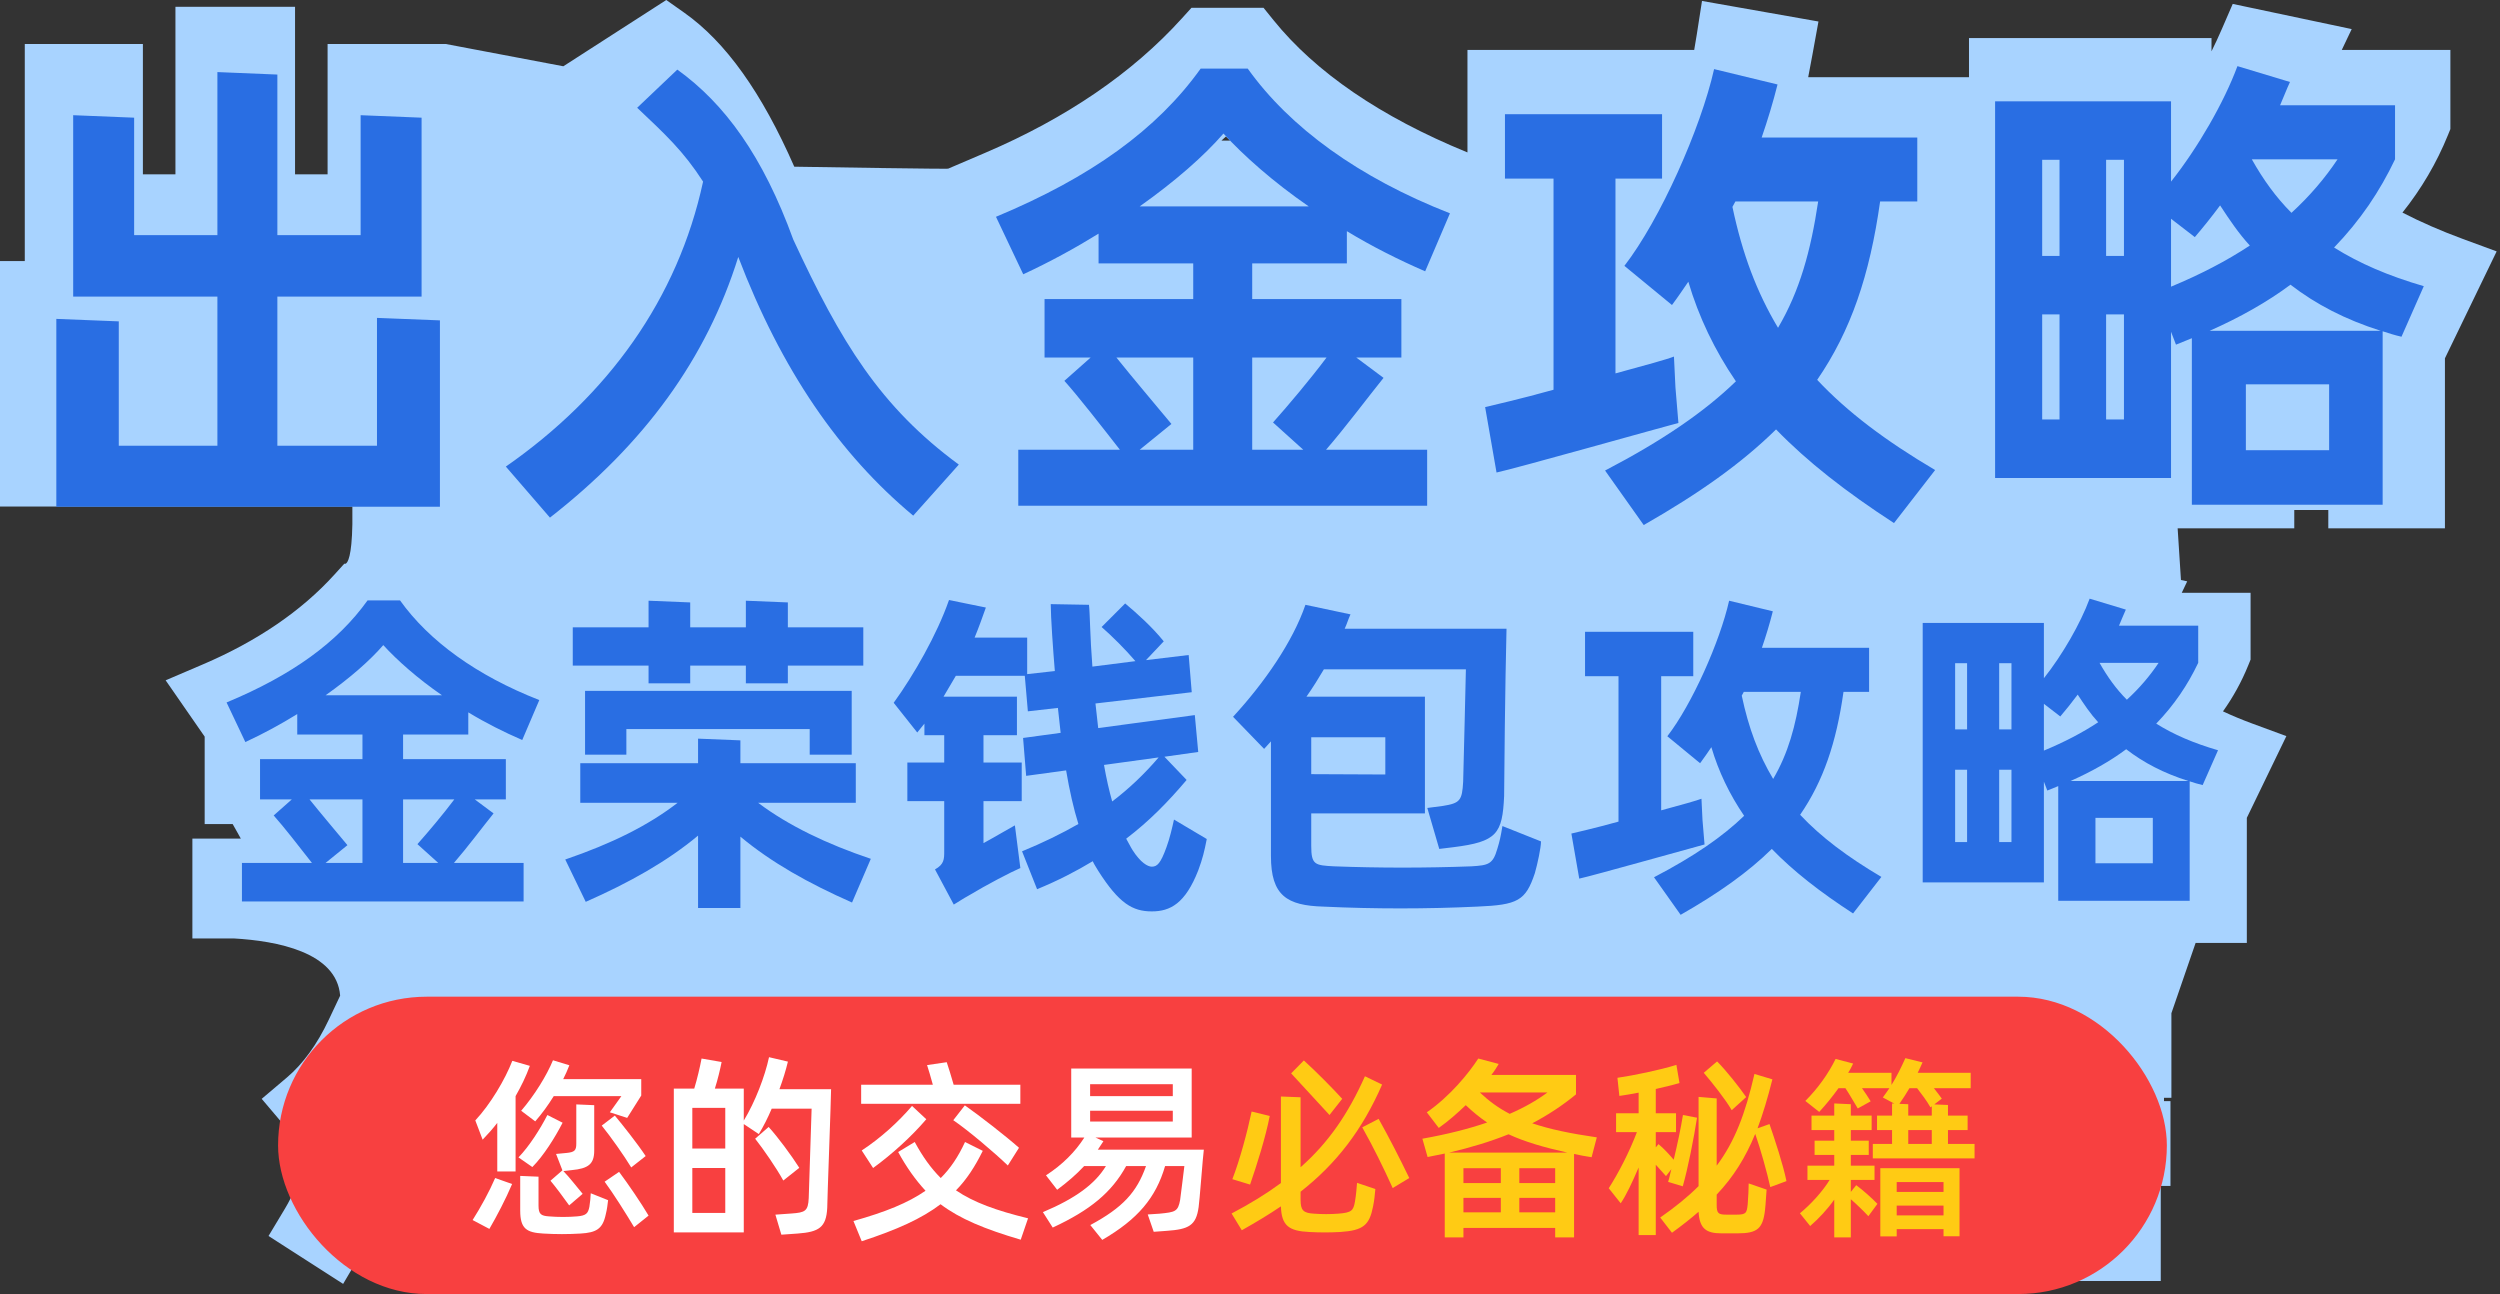
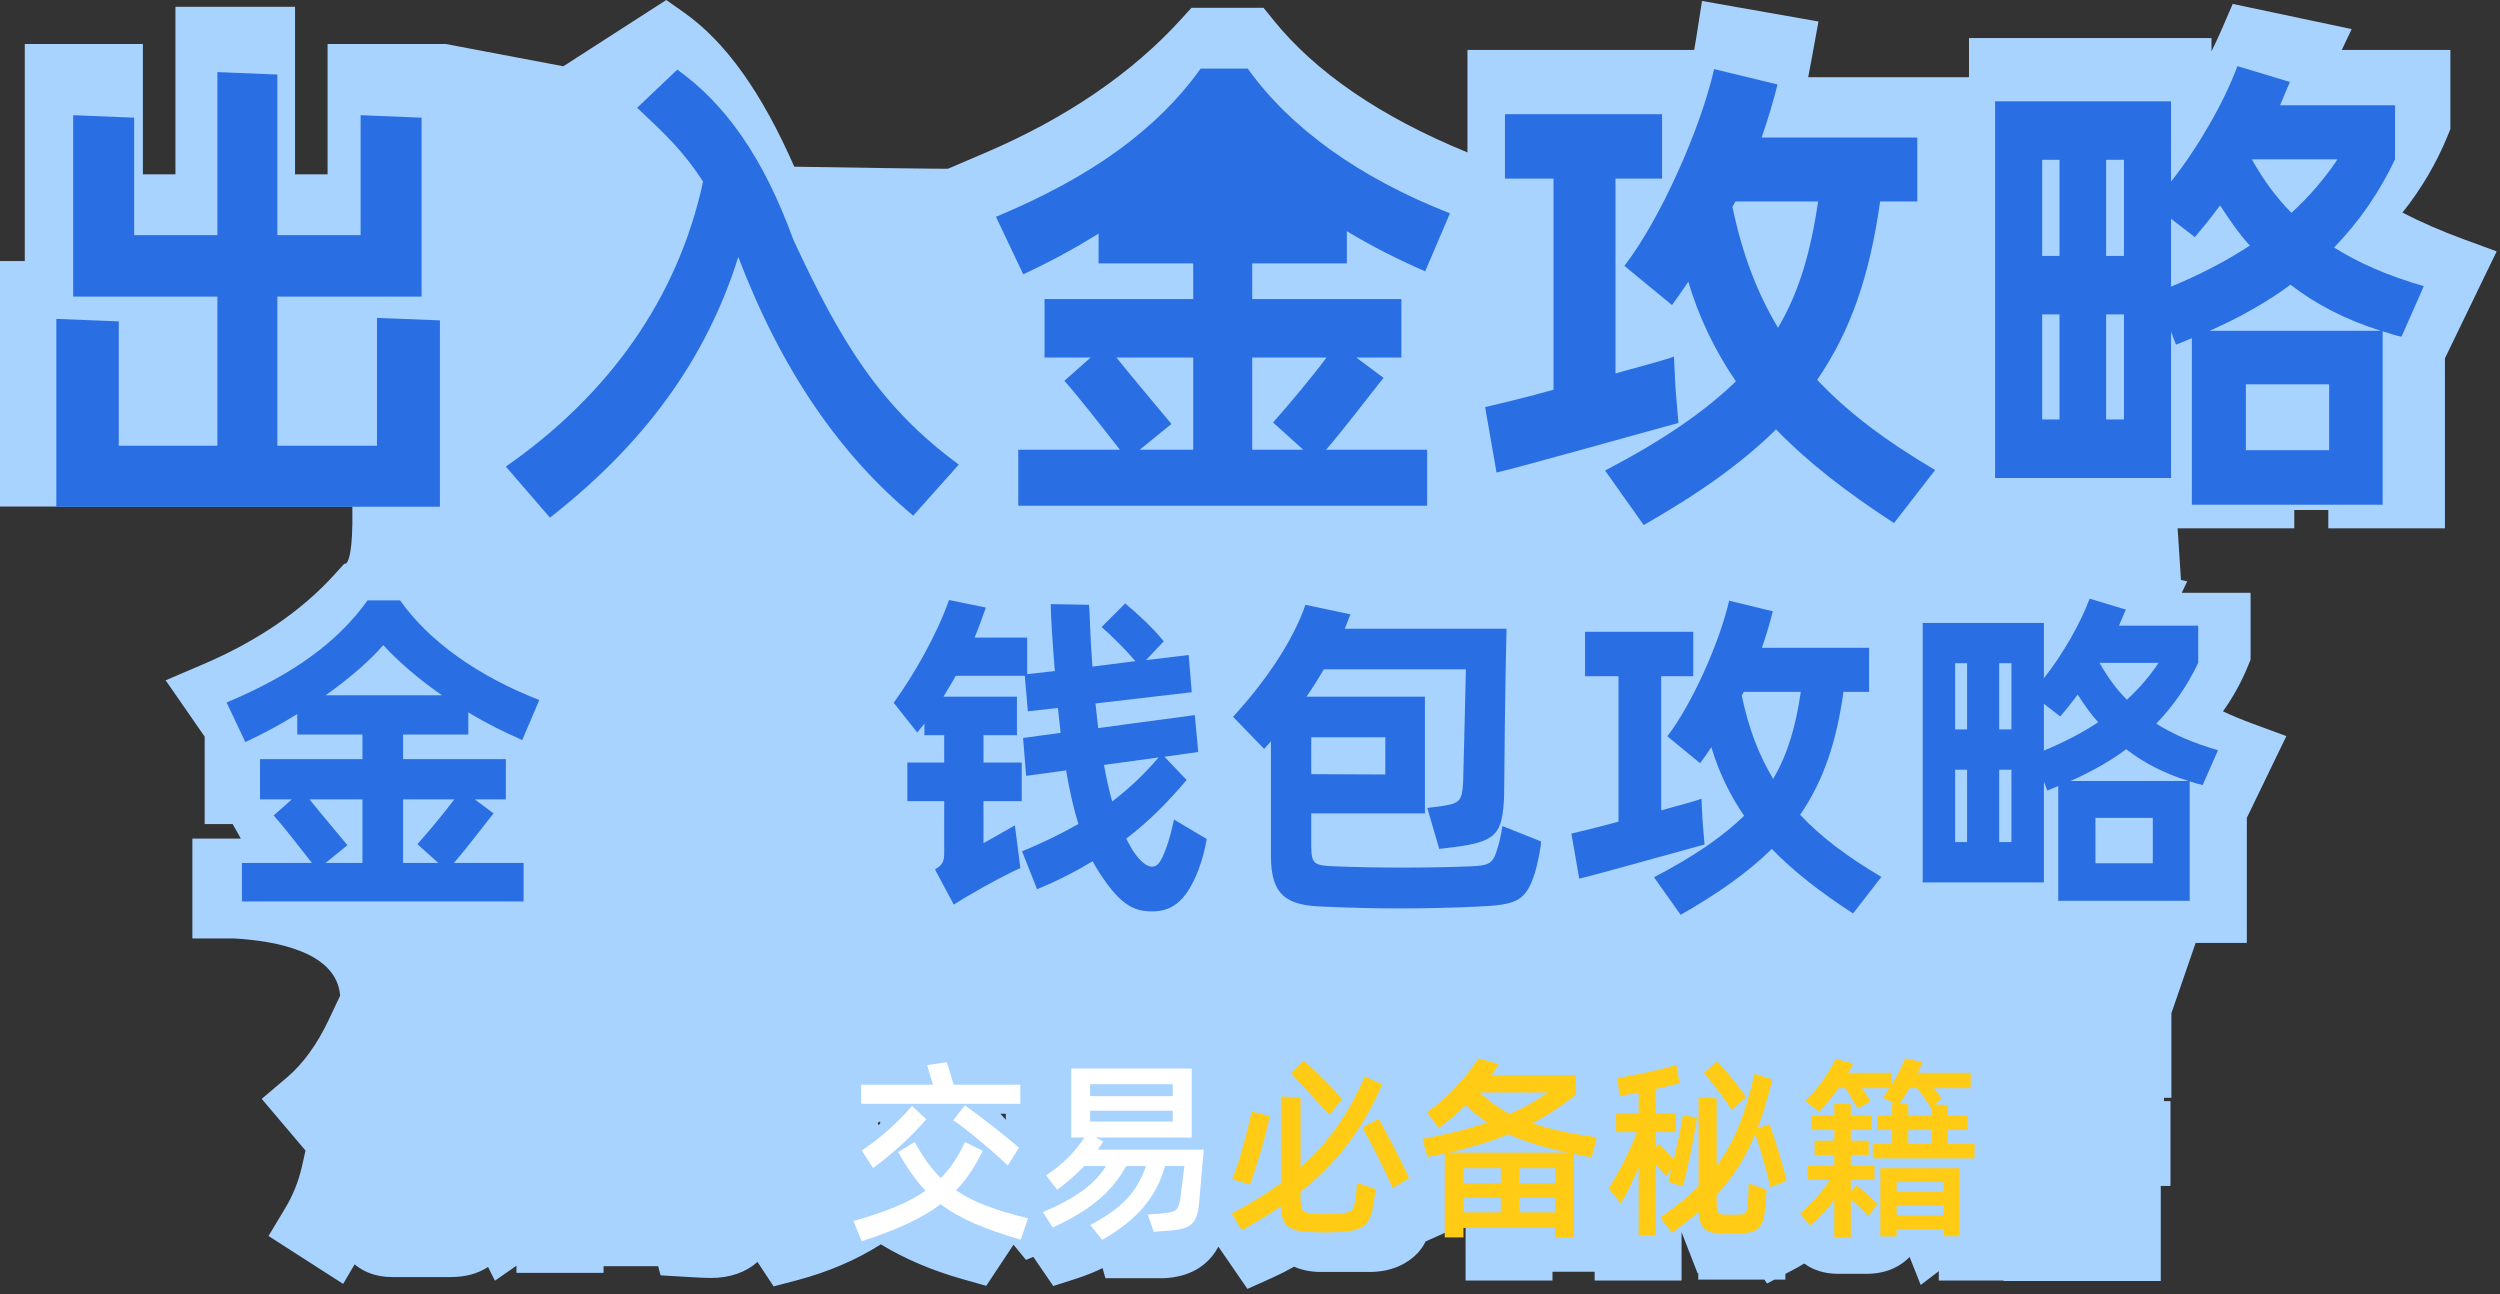
<svg xmlns="http://www.w3.org/2000/svg" xmlns:xlink="http://www.w3.org/1999/xlink" width="454px" height="235px" viewBox="0 0 454 235" version="1.1">
  <rect x="0" y="0" width="454" height="235" fill="#333333" stroke="none" />
  <title>ba-02</title>
  <defs>
    <polygon id="path-1" points="0 0.001 453.393 0.001 453.393 234.064 0 234.064" />
  </defs>
  <g id="页面-1" stroke="none" stroke-width="1" fill="none" fill-rule="evenodd">
    <g id="出入金攻略20备份-2" transform="translate(-153, -229)">
      <g id="ba-02" transform="translate(153, 228.999)">
        <g id="编组">
          <path d="M182.658,203.349 C182.334,202.987 182.003,202.623 181.666,202.261 L182.658,202.261 L182.658,203.349 Z M159.602,204.338 C159.528,204.23 159.454,204.121 159.381,204.011 C159.471,203.9 159.56,203.787 159.649,203.675 L159.897,203.875 C159.8,204.031 159.702,204.185 159.602,204.338 L159.602,204.338 Z M222.629,24.791 C222.882,25.041 223.137,25.29 223.394,25.537 L221.811,25.537 C222.085,25.29 222.357,25.041 222.629,24.791 L222.629,24.791 Z M447.184,43.368 C443.278,41.928 439.634,40.337 436.285,38.61 C439.735,34.288 442.503,29.572 444.551,24.521 L444.99,23.437 L444.99,9.067 L425.268,9.067 L427.07,5.283 L405.463,0.712 L403.514,5.213 C402.901,6.629 402.266,7.998 401.61,9.317 L401.61,6.908 L357.57,6.908 L357.57,14.017 L328.369,14.017 C328.647,12.599 328.906,11.202 329.154,9.841 L330.233,3.907 L309.083,0.174 L308.141,6.225 C307.992,7.184 307.834,8.132 307.668,9.067 L266.49,9.067 L266.49,27.682 L266.31,27.608 C250.71,21.199 238.917,13.138 231.259,3.649 L229.458,1.417 L216.37,1.417 L214.583,3.389 C205.648,13.252 193.662,21.442 178.96,27.731 L172.2,30.623 C172.543,30.73 150.317,30.372 144.24,30.273 C138.34,16.809 131.793,7.636 124.305,2.339 L120.998,0 L102.301,12.036 L80.94,7.988 L59.49,7.988 L59.49,31.658 L53.58,31.658 L53.58,1.238 L31.86,1.238 L31.86,31.658 L25.95,31.658 L25.95,7.988 L4.5,7.988 L4.5,47.408 L0,47.408 L0,91.988 L63.99,91.988 L63.99,95.212 C63.883,101.097 63.143,102.209 62.755,102.377 L62.517,102.377 L60.731,104.349 C54.758,110.943 46.72,116.429 36.841,120.655 L30.08,123.546 L37.168,133.772 L37.168,149.656 L42.256,149.656 L43.395,151.681 C43.508,151.882 43.619,152.084 43.73,152.287 L34.936,152.287 L34.936,170.425 L42.488,170.425 C50.205,170.862 61.147,172.884 61.771,180.814 L59.711,185.172 C57.591,189.66 55.032,193.192 52.102,195.673 L47.524,199.551 L55.48,208.944 L54.831,211.828 C54.22,214.541 53.215,217.04 51.76,219.465 L48.764,224.456 L62.312,233.156 L64.402,229.608 C66.148,231.082 68.47,231.913 71.184,231.913 L81.852,231.913 C84.529,231.913 86.804,231.296 88.63,230.078 L89.878,232.577 L93.786,229.855 L93.786,231.158 L109.608,231.158 L109.608,229.94 L119.519,229.94 L119.958,231.601 L124.291,231.861 C126.732,232.007 128.146,232.081 129.102,232.081 C132.557,232.081 135.465,231.043 137.563,229.167 L140.49,233.609 L144.655,232.514 C150.345,231.019 155.475,228.826 159.961,225.973 C164.287,228.611 169.291,230.739 174.892,232.318 L179.103,233.505 L184.051,226.042 L186.319,228.793 L187.658,228.255 L191.274,233.545 L195.54,232.169 C197.177,231.642 198.74,231.015 200.229,230.29 L200.744,232.123 L211.128,232.123 L211.378,232.119 C216.1,231.921 218.739,229.841 220.122,228.13 C220.54,227.613 220.919,227.037 221.261,226.398 L226.533,234.064 L231.096,232.019 C232.416,231.427 233.723,230.761 235.008,230.026 C236.317,230.611 237.938,230.99 239.94,230.99 L248.676,230.99 C253.207,230.99 255.931,229.139 257.418,227.587 L257.573,227.42 C258.053,226.879 258.498,226.25 258.903,225.438 L266.154,222.195 L266.154,232.543 L281.934,232.543 L281.934,230.948 L289.59,230.948 L289.59,232.543 L305.37,232.543 L305.37,223.759 L308.302,231.275 L308.406,231.119 L308.406,232.375 L320.413,232.375 L320.896,233.086 L322.25,232.375 L324.228,232.375 L324.228,231.336 L325.638,230.595 C326.312,230.242 326.981,229.861 327.644,229.454 C329.276,230.656 331.363,231.326 333.768,231.326 L338.976,231.326 C342.905,231.326 345.325,229.731 346.663,228.392 C346.703,228.352 346.743,228.311 346.783,228.27 L348.805,233.355 L352.086,230.842 L352.086,232.543 L363.846,232.543 L363.846,232.627 L392.394,232.627 L392.394,215.366 L394.158,215.366 L394.158,199.963 L392.982,199.963 L392.982,199.364 L394.326,199.364 L394.326,184.003 L398.725,171.232 L408.024,171.232 L408.024,148.519 L415.205,133.68 L408.997,131.392 C407.136,130.706 405.365,129.969 403.693,129.187 C405.545,126.585 407.075,123.803 408.267,120.862 L408.706,119.778 L408.706,107.648 L396.209,107.648 L397.197,105.572 L396.061,105.33 L395.46,95.948 L416.64,95.948 L416.64,92.618 L422.82,92.618 L422.82,95.948 L444,95.948 L444,65.067 L453.393,45.655 L447.184,43.368 Z" id="Fill-1" fill="#A8D3FF" />
          <mask id="mask-2" fill="white">
            <use xlink:href="#path-1" />
          </mask>
          <g id="Clip-2" />
        </g>
        <g id="编组-6" transform="translate(10.23, 12.011)">
          <g id="出入金攻略" fill="#296EE3" fill-rule="nonzero">
            <polygon id="路径" points="58.23 45.72 58.23 68.94 40.14 68.94 40.14 41.85 66.33 41.85 66.33 9.36 55.26 8.91 55.26 30.69 40.14 30.69 40.14 1.53 29.25 1.08 29.25 30.69 14.13 30.69 14.13 9.36 3.06 8.91 3.06 41.85 29.25 41.85 29.25 68.94 11.34 68.94 11.34 46.35 0 45.9 0 80.01 69.66 80.01 69.66 46.17" />
            <path d="M163.89,72.36 C149.58,61.83 142.47,50.13 133.83,31.5 C128.34,16.38 121.41,6.84 112.77,0.63 L105.48,7.56 C110.61,12.42 113.85,15.39 117.45,20.97 C112.86,42.21 100.26,59.76 81.63,72.72 L89.64,81.99 C106.83,68.58 118.08,53.1 123.84,34.65 C131.67,55.17 142.2,70.47 155.61,81.63 L163.89,72.36 Z" id="路径" />
-             <path d="M236.07,52.92 L244.26,52.92 L244.26,42.3 L217.17,42.3 L217.17,35.82 L234.36,35.82 L234.36,29.97 C238.95,32.76 243.81,35.19 248.58,37.26 L253.08,26.73 C236.52,20.25 224.01,11.16 216.36,0.45 L207.81,0.45 C199.89,11.52 187.92,20.16 170.64,27.36 L175.59,37.8 C180.45,35.55 185.04,33.03 189.27,30.42 L189.27,35.82 L206.46,35.82 L206.46,42.3 L179.46,42.3 L179.46,52.92 L187.83,52.92 L183.06,57.15 C185.49,59.85 189.99,65.61 193.14,69.66 L174.69,69.66 L174.69,79.83 L248.94,79.83 L248.94,69.66 L230.58,69.66 C234.09,65.61 238.05,60.3 241.02,56.61 L236.07,52.92 Z M211.95,12.24 C215.64,16.29 221.04,21.06 227.43,25.47 L196.74,25.47 C203.22,20.88 208.44,16.29 211.95,12.24 Z M206.46,52.92 L206.46,69.66 L196.74,69.66 L202.5,64.98 C199.89,61.83 195.39,56.52 192.51,52.92 L206.46,52.92 Z M230.67,52.92 C227.7,56.88 223.83,61.47 220.95,64.71 L226.44,69.66 L217.17,69.66 L217.17,52.92 L230.67,52.92 Z" id="形状" />
+             <path d="M236.07,52.92 L244.26,52.92 L244.26,42.3 L217.17,42.3 L217.17,35.82 L234.36,35.82 L234.36,29.97 C238.95,32.76 243.81,35.19 248.58,37.26 L253.08,26.73 C236.52,20.25 224.01,11.16 216.36,0.45 L207.81,0.45 C199.89,11.52 187.92,20.16 170.64,27.36 L175.59,37.8 C180.45,35.55 185.04,33.03 189.27,30.42 L189.27,35.82 L206.46,35.82 L206.46,42.3 L179.46,42.3 L179.46,52.92 L187.83,52.92 L183.06,57.15 C185.49,59.85 189.99,65.61 193.14,69.66 L174.69,69.66 L174.69,79.83 L248.94,79.83 L248.94,69.66 L230.58,69.66 C234.09,65.61 238.05,60.3 241.02,56.61 L236.07,52.92 Z M211.95,12.24 L196.74,25.47 C203.22,20.88 208.44,16.29 211.95,12.24 Z M206.46,52.92 L206.46,69.66 L196.74,69.66 L202.5,64.98 C199.89,61.83 195.39,56.52 192.51,52.92 L206.46,52.92 Z M230.67,52.92 C227.7,56.88 223.83,61.47 220.95,64.71 L226.44,69.66 L217.17,69.66 L217.17,52.92 L230.67,52.92 Z" id="形状" />
            <path d="M319.77,56.97 C325.89,48.06 329.31,37.98 331.2,24.57 L337.95,24.57 L337.95,12.96 L309.69,12.96 C310.77,9.81 311.76,6.57 312.57,3.33 L301.05,0.54 C298.62,11.34 291.24,27.9 284.76,36.27 L293.4,43.38 C294.48,41.94 295.38,40.59 296.37,39.15 C298.26,45.54 301.14,51.57 305.01,57.24 C299.34,62.73 291.78,67.95 281.25,73.44 L288.27,83.34 C298.35,77.58 306.09,72.09 312.3,65.97 C317.97,71.82 324.99,77.31 333.72,82.98 L341.19,73.35 C332.19,68.04 325.26,62.82 319.77,56.97 Z M294.03,58.32 L293.76,52.74 C292.68,53.19 288.45,54.36 283.14,55.8 L283.14,20.43 L291.6,20.43 L291.6,8.73 L263.07,8.73 L263.07,20.43 L271.89,20.43 L271.89,58.77 C265.77,60.48 260.55,61.65 259.47,61.92 L261.54,73.8 C264.96,73.08 291.78,65.52 294.57,64.8 L294.03,58.32 Z M319.95,24.57 C318.6,33.57 316.62,40.77 312.66,47.52 C308.79,41.04 306.18,34.11 304.38,25.56 L304.92,24.57 L319.95,24.57 Z" id="形状" />
            <path d="M429.93,39.96 C423.45,38.07 418.23,35.82 413.64,32.94 C418.41,27.99 421.92,22.77 424.71,16.92 L424.71,7.11 L403.83,7.11 C404.46,5.67 405,4.23 405.63,2.88 L396.09,0 C393.66,6.57 388.89,14.85 384.03,20.97 L384.03,6.39 L352.08,6.39 L352.08,74.79 L384.03,74.79 L384.03,48.24 L384.93,50.58 L387.81,49.41 L387.81,79.65 L422.46,79.65 L422.46,48.15 C423.54,48.51 424.71,48.87 425.88,49.14 L429.93,39.96 Z M405.9,26.64 C403.11,23.85 400.77,20.61 398.7,16.92 L414.27,16.92 C411.93,20.43 409.14,23.67 405.9,26.64 Z M363.78,17.01 L363.78,34.47 L360.63,34.47 L360.63,17.01 L363.78,17.01 Z M375.48,34.47 L372.24,34.47 L372.24,17.01 L375.48,17.01 L375.48,34.47 Z M384.03,27.72 L388.35,31.05 C389.88,29.25 391.41,27.36 392.94,25.29 C394.65,27.9 396.27,30.33 398.34,32.58 C394.11,35.37 389.43,37.8 384.03,40.05 L384.03,27.72 Z M391.05,48.06 C396.54,45.63 401.49,42.84 405.72,39.69 C410.4,43.29 415.62,45.99 422.1,48.06 L391.05,48.06 Z M360.63,45.09 L363.78,45.09 L363.78,64.17 L360.63,64.17 L360.63,45.09 Z M372.24,64.17 L372.24,45.09 L375.48,45.09 L375.48,64.17 L372.24,64.17 Z M412.74,69.75 L397.62,69.75 L397.62,57.78 L412.74,57.78 L412.74,69.75 Z" id="形状" />
          </g>
          <g id="金荣钱包攻略" transform="translate(30.916, 96.708)" fill="#296EE3" fill-rule="nonzero">
            <path d="M45.074,36.456 L50.716,36.456 L50.716,29.14 L32.054,29.14 L32.054,24.676 L43.896,24.676 L43.896,20.646 C47.058,22.568 50.406,24.242 53.692,25.668 L56.792,18.414 C45.384,13.95 36.766,7.688 31.496,0.31 L25.606,0.31 C20.15,7.936 11.904,13.888 0,18.848 L3.41,26.04 C6.758,24.49 9.92,22.754 12.834,20.956 L12.834,24.676 L24.676,24.676 L24.676,29.14 L6.076,29.14 L6.076,36.456 L11.842,36.456 L8.556,39.37 C10.23,41.23 13.33,45.198 15.5,47.988 L2.79,47.988 L2.79,54.994 L53.94,54.994 L53.94,47.988 L41.292,47.988 C43.71,45.198 46.438,41.54 48.484,38.998 L45.074,36.456 Z M28.458,8.432 C31,11.222 34.72,14.508 39.122,17.546 L17.98,17.546 C22.444,14.384 26.04,11.222 28.458,8.432 Z M24.676,36.456 L24.676,47.988 L17.98,47.988 L21.948,44.764 C20.15,42.594 17.05,38.936 15.066,36.456 L24.676,36.456 Z M41.354,36.456 C39.308,39.184 36.642,42.346 34.658,44.578 L38.44,47.988 L32.054,47.988 L32.054,36.456 L41.354,36.456 Z" id="形状" />
-             <path d="M76.632,15.376 L84.196,15.376 L84.196,12.152 L94.302,12.152 L94.302,15.376 L101.928,15.376 L101.928,12.152 L115.63,12.152 L115.63,5.208 L101.928,5.208 L101.928,0.682 L94.302,0.372 L94.302,5.208 L84.196,5.208 L84.196,0.682 L76.632,0.372 L76.632,5.208 L62.868,5.208 L62.868,12.152 L76.632,12.152 L76.632,15.376 Z M113.522,28.334 L113.522,16.74 L65.1,16.74 L65.1,28.334 L72.602,28.334 L72.602,23.684 L105.896,23.684 L105.896,28.334 L113.522,28.334 Z M116.994,47.244 C109.058,44.578 102.052,41.23 96.534,37.076 L114.266,37.076 L114.266,29.884 L93.31,29.884 L93.31,25.73 L85.622,25.42 L85.622,29.884 L64.232,29.884 L64.232,37.076 L81.902,37.076 C76.508,41.23 69.998,44.454 61.504,47.368 L65.224,55.056 C73.098,51.584 79.98,47.74 85.622,43.028 L85.622,56.172 L93.31,56.172 L93.31,43.214 C98.952,47.926 105.71,51.708 113.584,55.18 L116.994,47.244 Z" id="形状" />
            <path d="M172.05,40.114 C171.74,41.54 171.244,43.648 170.686,45.136 C169.632,48.05 169.012,48.67 168.02,48.67 C167.276,48.67 165.974,47.926 164.548,45.694 C164.114,45.012 163.804,44.33 163.37,43.586 C167.524,40.424 170.934,36.952 174.344,32.922 L170.314,28.706 L176.452,27.838 L175.832,21.142 L158.286,23.498 L157.79,19.034 L175.274,16.988 L174.716,10.23 L166.966,11.16 L170.19,7.75 C168.144,5.208 165.478,2.79 163.184,0.868 L158.906,5.146 C160.828,6.82 163.308,9.3 165.044,11.346 L157.232,12.338 C156.798,6.882 156.798,2.666 156.612,1.116 L149.668,0.992 C149.668,3.286 150.102,9.486 150.412,13.144 L145.39,13.702 L145.39,7.068 L135.842,7.068 C136.586,5.27 137.206,3.534 137.888,1.612 L131.192,0.248 C129.022,6.51 124.744,13.95 121.148,18.91 L125.426,24.304 L126.728,22.692 L126.728,24.8 L130.324,24.8 L130.324,29.76 L123.628,29.76 L123.628,36.766 L130.324,36.766 L130.324,45.818 C130.324,47.306 130.324,48.236 128.65,49.166 L132.06,55.552 C132.99,54.994 133.92,54.374 134.726,53.94 C138.012,51.956 142.538,49.6 144.15,48.918 L143.158,41.168 C141.484,42.098 139.19,43.462 137.454,44.392 L137.454,36.766 L144.398,36.766 L144.398,29.76 L137.454,29.76 L137.454,24.8 L143.53,24.8 L143.53,17.794 L130.2,17.794 L132.432,14.012 L144.956,14.012 L145.514,20.46 L150.97,19.84 L151.466,24.366 L144.646,25.296 L145.204,32.178 L152.458,31.186 C153.078,34.844 153.822,38.13 154.69,40.92 C151.652,42.656 148.242,44.33 144.46,45.88 L147.188,52.762 C150.97,51.212 154.318,49.476 157.294,47.678 C157.604,48.36 157.976,48.856 158.286,49.414 C162.068,55.366 164.548,56.792 168.02,56.792 C171.368,56.792 174.096,55.366 176.452,49.352 C177.258,47.182 177.568,45.88 178.002,43.648 L172.05,40.114 Z M169.26,28.83 C166.718,31.806 163.928,34.472 160.828,36.828 C160.27,34.844 159.774,32.674 159.34,30.194 L169.26,28.83 Z" id="形状" />
            <path d="M231.694,41.292 C231.384,43.214 231.198,44.02 230.764,45.446 C229.958,48.236 229.152,48.422 226.052,48.608 C217.682,48.918 209.374,48.918 201.128,48.608 C197.656,48.422 196.974,48.36 196.974,44.888 L196.974,38.998 L217.62,38.998 L217.62,17.794 L196.106,17.794 C197.284,16.12 198.276,14.508 199.268,12.834 L225.06,12.834 C225.06,12.896 224.626,31.496 224.564,33.232 C224.378,36.642 224.006,37.138 220.906,37.634 L218.054,38.006 L220.224,45.446 L222.766,45.136 C230.702,44.144 231.694,42.718 232.004,35.836 C232.004,33.48 232.19,15.066 232.438,5.456 L203.05,5.456 C203.484,4.526 203.67,3.782 204.104,2.852 L195.92,1.116 C193.626,7.812 188.48,15.252 182.776,21.452 L188.418,27.28 L189.658,25.916 L189.658,46.748 C189.658,53.94 192.572,55.738 199.206,55.924 C208.444,56.358 217.868,56.358 227.106,55.924 C234.484,55.614 235.91,54.87 237.584,49.848 C238.08,48.112 238.7,45.198 238.7,44.082 L231.694,41.292 Z M210.428,25.172 L210.428,31.93 L196.974,31.868 L196.974,25.172 L210.428,25.172 Z" id="形状" />
            <path d="M285.758,39.246 C289.974,33.108 292.33,26.164 293.632,16.926 L298.282,16.926 L298.282,8.928 L278.814,8.928 C279.558,6.758 280.24,4.526 280.798,2.294 L272.862,0.372 C271.188,7.812 266.104,19.22 261.64,24.986 L267.592,29.884 C268.336,28.892 268.956,27.962 269.638,26.97 C270.94,31.372 272.924,35.526 275.59,39.432 C271.684,43.214 266.476,46.81 259.222,50.592 L264.058,57.412 C271.002,53.444 276.334,49.662 280.612,45.446 C284.518,49.476 289.354,53.258 295.368,57.164 L300.514,50.53 C294.314,46.872 289.54,43.276 285.758,39.246 Z M268.026,40.176 L267.84,36.332 C267.096,36.642 264.182,37.448 260.524,38.44 L260.524,14.074 L266.352,14.074 L266.352,6.014 L246.698,6.014 L246.698,14.074 L252.774,14.074 L252.774,40.486 C248.558,41.664 244.962,42.47 244.218,42.656 L245.644,50.84 C248,50.344 266.476,45.136 268.398,44.64 L268.026,40.176 Z M285.882,16.926 C284.952,23.126 283.588,28.086 280.86,32.736 C278.194,28.272 276.396,23.498 275.156,17.608 L275.528,16.926 L285.882,16.926 Z" id="形状" />
            <path d="M361.646,27.528 C357.182,26.226 353.586,24.676 350.424,22.692 C353.71,19.282 356.128,15.686 358.05,11.656 L358.05,4.898 L343.666,4.898 C344.1,3.906 344.472,2.914 344.906,1.984 L338.334,0 C336.66,4.526 333.374,10.23 330.026,14.446 L330.026,4.402 L308.016,4.402 L308.016,51.522 L330.026,51.522 L330.026,33.232 L330.646,34.844 L332.63,34.038 L332.63,54.87 L356.5,54.87 L356.5,33.17 C357.244,33.418 358.05,33.666 358.856,33.852 L361.646,27.528 Z M345.092,18.352 C343.17,16.43 341.558,14.198 340.132,11.656 L350.858,11.656 C349.246,14.074 347.324,16.306 345.092,18.352 Z M316.076,11.718 L316.076,23.746 L313.906,23.746 L313.906,11.718 L316.076,11.718 Z M324.136,23.746 L321.904,23.746 L321.904,11.718 L324.136,11.718 L324.136,23.746 Z M330.026,19.096 L333.002,21.39 C334.056,20.15 335.11,18.848 336.164,17.422 C337.342,19.22 338.458,20.894 339.884,22.444 C336.97,24.366 333.746,26.04 330.026,27.59 L330.026,19.096 Z M334.862,33.108 C338.644,31.434 342.054,29.512 344.968,27.342 C348.192,29.822 351.788,31.682 356.252,33.108 L334.862,33.108 Z M313.906,31.062 L316.076,31.062 L316.076,44.206 L313.906,44.206 L313.906,31.062 Z M321.904,44.206 L321.904,31.062 L324.136,31.062 L324.136,44.206 L321.904,44.206 Z M349.804,48.05 L339.388,48.05 L339.388,39.804 L349.804,39.804 L349.804,48.05 Z" id="形状" />
          </g>
-           <rect id="矩形" fill="#F84040" x="40.27" y="168.99" width="343" height="54" rx="27" />
          <g id="您的交易必备秘籍" transform="translate(75.595, 179.975)" fill-rule="nonzero">
-             <path d="M11.375,11.655 C12.6,10.255 13.72,8.715 14.735,7.07 L27.02,7.07 L24.92,10.01 L28.07,11.025 L30.625,6.965 L30.625,3.99 L16.45,3.99 C16.87,3.15 17.255,2.31 17.57,1.47 L14.595,0.56 C13.475,3.29 11.235,6.93 8.82,9.73 L11.375,11.655 Z M7.21,0.665 C5.915,4.025 3.22,8.575 0.49,11.48 L1.82,14.98 C2.765,14 3.64,13.02 4.48,11.935 L4.48,20.755 L7.805,20.755 L7.805,7.07 C8.82,5.285 9.695,3.5 10.395,1.575 L7.21,0.665 Z M22.085,8.715 L18.83,8.575 L18.83,15.715 C18.83,16.94 18.515,17.255 17.01,17.395 L15.155,17.57 L16.31,20.545 L14.14,22.435 C15.085,23.555 16.59,25.585 17.535,26.915 L19.985,24.815 C18.97,23.625 17.535,21.735 16.485,20.685 L17.99,20.51 C21,20.23 22.085,19.425 22.085,16.975 L22.085,8.715 Z M13.58,10.5 C12.285,13.02 10.325,16.135 8.33,18.2 L10.85,19.95 C12.88,17.92 14.98,14.56 16.345,11.9 L13.58,10.5 Z M23.45,12.425 C25.095,14.455 27.51,17.885 28.805,20.02 L31.43,17.955 C29.925,15.68 27.23,12.285 25.83,10.605 L23.45,12.425 Z M23.975,22.61 C25.585,24.78 27.93,28.525 29.33,30.87 L31.955,28.77 C30.66,26.565 28.28,23.065 26.6,20.825 L23.975,22.61 Z M21.21,27.16 C20.965,28.385 20.615,28.77 18.97,28.91 C17.255,29.05 15.575,29.05 13.86,28.91 C12.425,28.805 11.97,28.525 11.97,26.95 L11.97,21.7 L8.645,21.56 L8.645,27.86 C8.645,31.185 9.835,31.85 12.81,32.025 C15.085,32.165 17.36,32.165 19.635,32.025 C22.435,31.85 23.625,31.22 24.185,28.525 C24.43,27.58 24.5,26.775 24.605,25.97 L21.455,24.71 C21.42,25.55 21.35,26.215 21.21,27.16 Z M3.045,31.185 C4.375,28.91 6.055,25.69 7.175,23.03 L4.095,21.945 C3.08,24.325 1.47,27.265 0,29.575 L3.045,31.185 Z" id="形状" fill="#FFFFFF" />
-             <path d="M55.72,5.81 C56.35,4.095 56.875,2.415 57.26,0.805 L53.83,0 C53.095,3.465 51.31,8.12 49.245,11.515 L49.245,5.705 L43.995,5.705 C44.52,4.06 44.975,2.135 45.22,0.875 L41.58,0.245 C41.3,1.75 40.775,3.99 40.25,5.705 L36.54,5.705 L36.54,31.815 L49.245,31.815 L49.245,12.145 L51.975,13.965 C52.85,12.53 53.62,10.99 54.32,9.345 L61.565,9.345 L61.04,25.585 C60.935,27.965 60.375,28.21 57.925,28.385 L54.985,28.595 L56.07,32.235 L59.045,32.025 C62.895,31.745 64.225,30.905 64.4,27.37 C64.4,26.04 65.1,7.385 65.1,5.81 L55.72,5.81 Z M45.885,9.205 L45.885,16.59 L39.9,16.59 L39.9,9.205 L45.885,9.205 Z M59.325,20.09 C57.925,17.885 55.51,14.595 53.76,12.67 L51.31,14.805 C52.78,16.66 55.195,20.16 56.42,22.4 L59.325,20.09 Z M39.9,28.28 L39.9,20.125 L45.885,20.125 L45.885,28.28 L39.9,28.28 Z" id="形状" fill="#FFFFFF" />
            <path d="M99.47,5.005 L87.36,5.005 C86.905,3.465 86.415,1.785 86.1,0.91 L82.53,1.435 C82.81,2.24 83.195,3.64 83.58,5.005 L70.56,5.005 L70.56,8.47 L99.47,8.47 L99.47,5.005 Z M99.225,16.45 C96.775,14.28 91.945,10.535 89.39,8.75 L87.29,11.445 C90.02,13.3 94.885,17.43 97.195,19.67 L99.225,16.45 Z M72.73,20.125 C76.23,17.57 79.73,14.385 82.39,11.27 L79.8,8.855 C77.315,11.76 74.13,14.665 70.665,16.94 L72.73,20.125 Z M100.87,29.26 C95.13,27.86 91.035,26.39 87.78,24.185 C89.74,22.19 91.245,19.845 92.645,17.01 L89.425,15.4 C88.2,18.06 86.8,20.16 85.015,21.945 C83.23,20.16 81.725,18.06 80.29,15.4 L77.28,17.22 C78.785,19.985 80.465,22.33 82.25,24.255 C79.065,26.46 75.005,28.105 69.16,29.75 L70.665,33.425 C77.07,31.325 81.515,29.33 84.98,26.705 C88.515,29.365 92.995,31.22 99.54,33.145 L100.87,29.26 Z" id="形状" fill="#FFFFFF" />
            <path d="M113.54,16.8 C113.925,16.275 114.17,15.785 114.555,15.26 L113.12,14.595 L130.585,14.595 L130.585,2.065 L108.71,2.065 L108.71,14.595 L111.09,14.595 C109.41,17.22 107.1,19.53 104.125,21.455 L106.155,24.08 C108.08,22.645 109.655,21.28 111.055,19.775 L115.01,19.775 C113.05,22.995 109.55,25.62 103.565,28.14 L105.35,30.94 C112.21,27.755 116.06,24.535 118.685,19.775 L122.29,19.775 C120.61,24.535 118.09,27.3 112.175,30.485 L114.345,33.18 C120.785,29.435 124.075,25.55 125.755,19.775 L129.255,19.775 C129.15,20.58 128.66,24.71 128.485,25.935 C128.1,28.035 127.61,28.14 124.74,28.42 L122.605,28.56 L123.69,31.71 L126.07,31.535 C130.025,31.255 131.39,30.59 131.845,27.23 C131.985,26.53 132.65,17.64 132.79,16.8 L113.54,16.8 Z M127.155,4.9 L127.155,7.07 L112.14,7.07 L112.14,4.9 L127.155,4.9 Z M112.14,11.69 L112.14,9.73 L127.155,9.73 L127.155,11.69 L112.14,11.69 Z" id="形状" fill="#FFFFFF" />
            <path d="M157.92,7.56 C156.24,5.705 153.055,2.485 150.955,0.595 L148.645,2.94 C150.325,4.795 154.105,8.82 155.61,10.5 L157.92,7.56 Z M160.23,26.25 C159.95,27.825 159.67,28.245 157.15,28.42 C155.715,28.525 154.28,28.525 152.845,28.42 C150.815,28.315 150.36,27.79 150.36,25.865 L150.36,24.43 C156.87,19.32 161.56,13.23 165.165,4.97 L162.05,3.465 C159.005,10.29 155.435,15.505 150.36,19.985 L150.36,7.28 L146.79,7.14 L146.79,22.855 C144.13,24.815 141.225,26.6 137.83,28.385 L139.685,31.43 C142.24,29.995 144.62,28.56 146.79,27.09 C146.895,30.59 148.225,31.57 151.935,31.745 C153.79,31.85 155.68,31.85 157.57,31.745 C161.77,31.465 162.855,30.485 163.52,27.125 C163.765,25.9 163.835,25.095 163.94,23.94 L160.615,22.82 C160.51,23.94 160.475,24.85 160.23,26.25 Z M141.47,9.87 C140.7,13.545 139.3,18.76 137.97,22.155 L141.19,23.135 C142.38,19.705 144.025,14.49 144.76,10.675 L141.47,9.87 Z M161.56,12.74 C163.66,16.485 165.305,19.845 167.09,23.765 L170.1,21.945 C168.315,18.27 166.495,14.7 164.535,11.2 L161.56,12.74 Z" id="形状" fill="#FFCB14" />
            <path d="M204.155,14.56 C199.36,13.86 195.615,13.09 192.43,12.005 C195.37,10.465 197.995,8.715 200.375,6.755 L200.375,3.22 L185.01,3.22 C185.535,2.555 185.955,1.89 186.34,1.225 L182.63,0.245 C180.88,2.94 177.485,7.105 173.285,10.01 L175.455,12.845 C177.24,11.585 178.85,10.15 180.355,8.715 C181.58,9.87 182.84,10.92 184.24,11.865 C180.845,13.02 176.995,14 172.48,14.805 L173.425,18.13 L176.54,17.5 L176.54,32.725 L179.935,32.725 L179.935,31.01 L196.595,31.01 L196.595,32.725 L200.025,32.725 L200.025,17.57 C201.04,17.815 202.09,17.99 203.21,18.165 L204.155,14.56 Z M195.195,6.405 C193.27,7.84 190.995,9.135 188.335,10.29 C186.235,9.205 184.555,7.945 182.91,6.405 L195.195,6.405 Z M177.345,17.325 C181.37,16.38 184.905,15.295 188.125,14 C191.065,15.365 194.565,16.38 198.8,17.325 L177.345,17.325 Z M186.725,22.855 L179.935,22.855 L179.935,20.16 L186.725,20.16 L186.725,22.855 Z M196.595,22.855 L190.085,22.855 L190.085,20.16 L196.595,20.16 L196.595,22.855 Z M179.935,25.55 L186.725,25.55 L186.725,28.175 L179.935,28.175 L179.935,25.55 Z M190.085,28.175 L190.085,25.55 L196.595,25.55 L196.595,28.175 L190.085,28.175 Z" id="形状" fill="#FFCB14" />
            <path d="M231.28,7.245 C230.055,5.46 227.675,2.45 225.995,0.77 L223.58,2.835 C225.155,4.69 227.5,7.63 228.655,9.625 L231.28,7.245 Z M216.72,21.595 L217.7,20.335 C217.455,21.175 217.35,21.945 217.105,22.645 L219.765,23.45 C220.71,20.16 221.795,14.63 222.355,10.99 L219.8,10.5 C219.415,12.88 218.785,15.855 218.12,18.62 C217.315,17.675 216.335,16.59 215.355,15.785 L214.865,16.38 L214.865,13.615 L218.54,13.615 L218.54,10.185 L214.865,10.185 L214.865,5.775 C216.44,5.39 217.945,5.075 219.17,4.69 L218.61,1.4 C215.53,2.345 210.98,3.29 207.9,3.745 L208.25,7.035 C209.265,6.895 210.49,6.685 211.75,6.44 L211.75,10.185 L207.655,10.185 L207.655,13.615 L211.435,13.615 C210.07,17.22 208.11,21 206.325,23.8 L208.495,26.53 C209.44,25.165 210.63,22.68 211.75,20.02 L211.75,32.305 L214.865,32.305 L214.865,19.53 L216.72,21.595 Z M232.925,13.93 C233.87,16.625 235.095,21 235.655,23.59 L238.595,22.505 C238.035,19.67 236.46,14.875 235.515,12.145 L233.345,12.915 C234.325,10.29 235.2,7.385 236.04,4.025 L232.785,3.045 C231.105,10.325 229.215,15.295 225.925,19.705 L225.925,7.49 L222.635,7.21 L222.635,23.415 C220.675,25.375 218.47,27.16 215.67,29.12 L217.805,31.885 C219.59,30.59 221.2,29.33 222.635,28.07 C222.81,31.15 224.035,31.99 226.8,31.99 L229.705,31.99 C233.31,31.99 234.325,31.15 234.71,27.685 C234.85,26.46 234.885,25.165 234.99,24.045 L231.735,22.925 C231.735,23.66 231.665,25.48 231.56,26.705 C231.385,28.28 231.315,28.595 229.495,28.595 L227.71,28.595 C226.205,28.595 225.925,28.35 225.925,26.81 L225.925,24.955 C228.97,21.735 231.14,18.27 232.925,13.93 Z" id="形状" fill="#FFCB14" />
            <path d="M267.925,15.75 L267.925,13.23 L271.495,13.23 L271.495,10.605 L267.925,10.605 L267.925,8.68 L265.44,8.575 L266.805,7.525 C266.385,6.93 265.895,6.3 265.37,5.635 L272.055,5.635 L272.055,2.835 L262.43,2.835 C262.745,2.17 263.025,1.61 263.305,0.945 L260.19,0.175 C259.385,1.96 258.65,3.465 257.67,5.04 L257.67,2.835 L249.795,2.835 C250.18,2.275 250.425,1.715 250.705,1.155 L247.52,0.315 C246.225,2.975 244.3,5.67 242.025,7.945 L244.545,9.94 C245.805,8.575 246.96,7.14 248.045,5.635 L249.305,5.635 C249.97,6.615 250.88,8.225 251.545,9.31 L253.89,8.015 C253.505,7.35 252.875,6.44 252.315,5.635 L257.285,5.635 C256.9,6.195 256.515,6.755 256.095,7.315 L258.195,8.435 L257.775,8.4 L257.775,10.605 L255.045,10.605 L255.045,13.23 L257.775,13.23 L257.775,15.75 L254.275,15.75 L254.275,18.375 L272.755,18.375 L272.755,15.75 L267.925,15.75 Z M259.105,8.47 C259.77,7.525 260.365,6.58 260.925,5.635 L262.325,5.635 C263.06,6.58 264.145,8.015 264.74,9.1 L264.985,8.925 L264.985,10.605 L260.715,10.605 L260.715,8.54 L259.105,8.47 Z M250.285,24.465 L250.285,22.295 L254.59,22.295 L254.59,19.705 L250.285,19.705 L250.285,17.745 L253.54,17.745 L253.54,15.155 L250.285,15.155 L250.285,13.23 L254.065,13.23 L254.065,10.605 L250.285,10.605 L250.285,8.54 L247.275,8.4 L247.275,10.605 L243.145,10.605 L243.145,13.23 L247.275,13.23 L247.275,15.155 L243.705,15.155 L243.705,17.745 L247.275,17.745 L247.275,19.705 L242.41,19.705 L242.41,22.295 L246.435,22.295 C245.14,24.395 243.11,26.635 241.045,28.35 L242.9,30.66 C244.475,29.295 246.015,27.65 247.275,25.865 L247.275,32.725 L250.285,32.725 L250.285,25.795 C251.37,26.74 252.595,27.93 253.47,28.875 L255.115,26.635 C254.03,25.515 252.525,24.185 251.265,23.24 L250.285,24.465 Z M260.715,13.23 L264.985,13.23 L264.985,15.75 L260.715,15.75 L260.715,13.23 Z M255.64,32.55 L258.615,32.55 L258.615,31.22 L267.12,31.22 L267.12,32.515 L270.025,32.515 L270.025,20.16 L255.64,20.16 L255.64,32.55 Z M267.12,22.68 L267.12,24.465 L258.615,24.465 L258.615,22.68 L267.12,22.68 Z M258.615,28.735 L258.615,26.95 L267.12,26.95 L267.12,28.735 L258.615,28.735 Z" id="形状" fill="#FFCB14" />
          </g>
        </g>
      </g>
    </g>
  </g>
</svg>